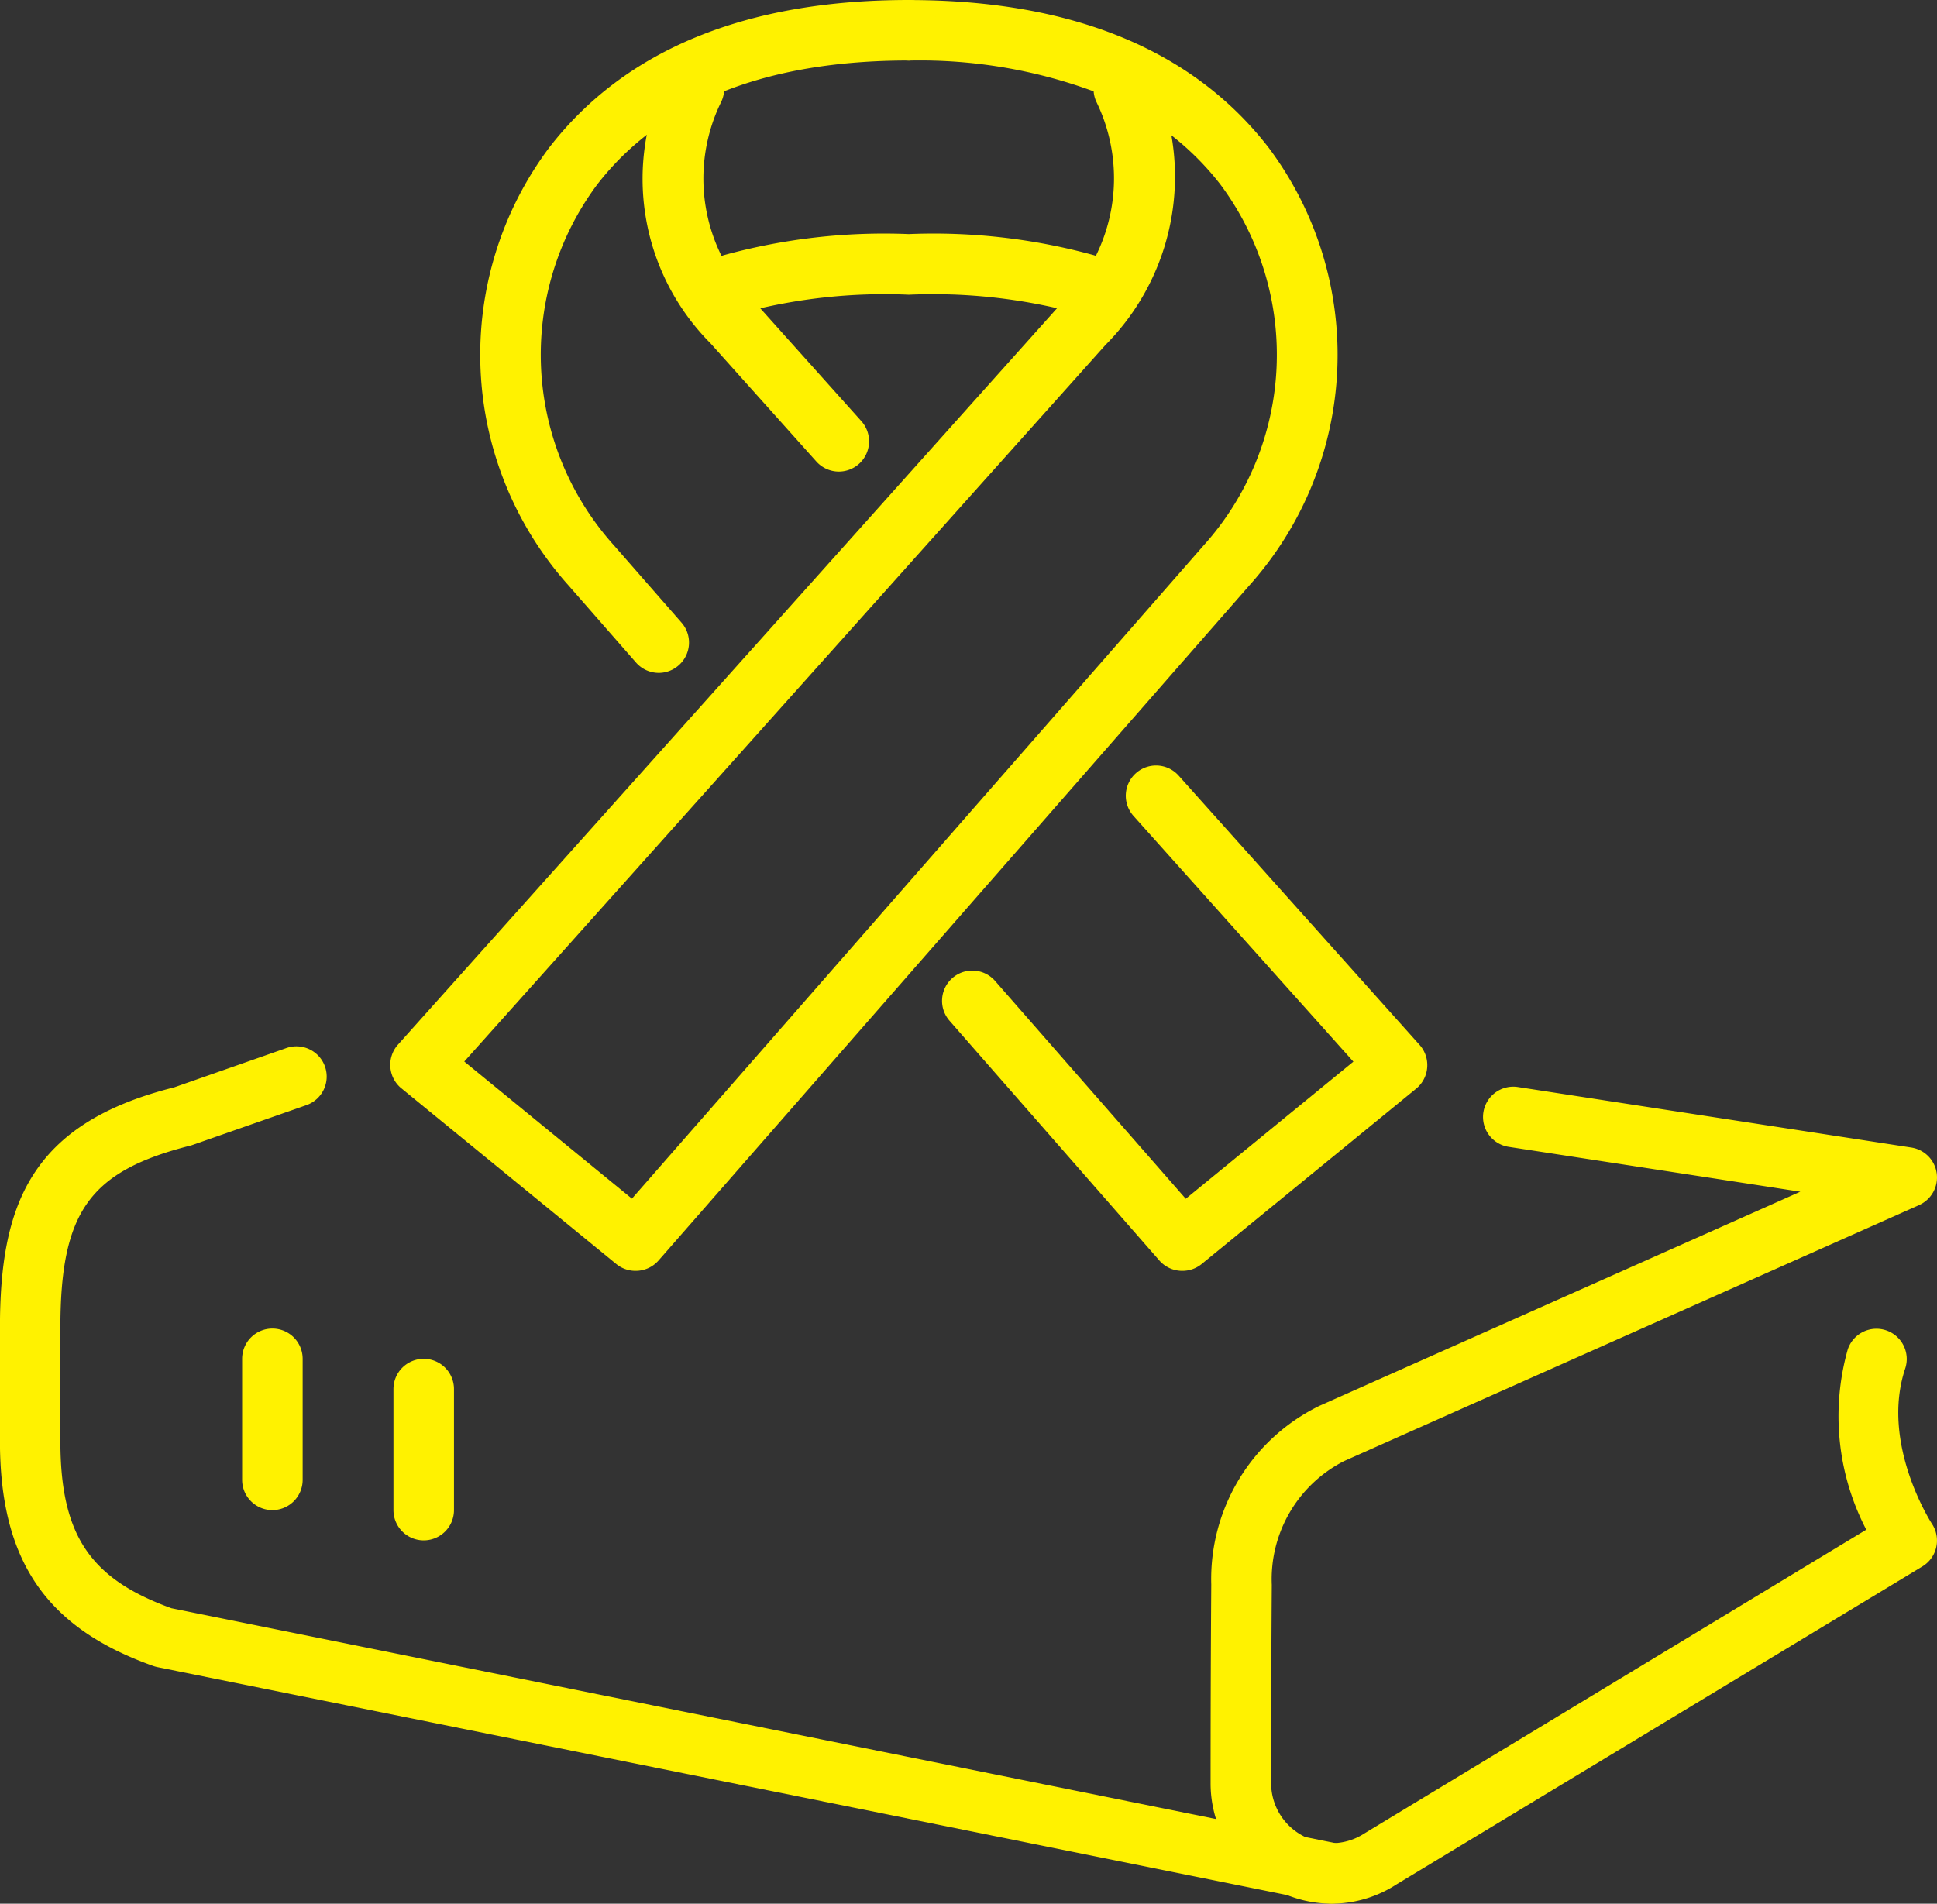
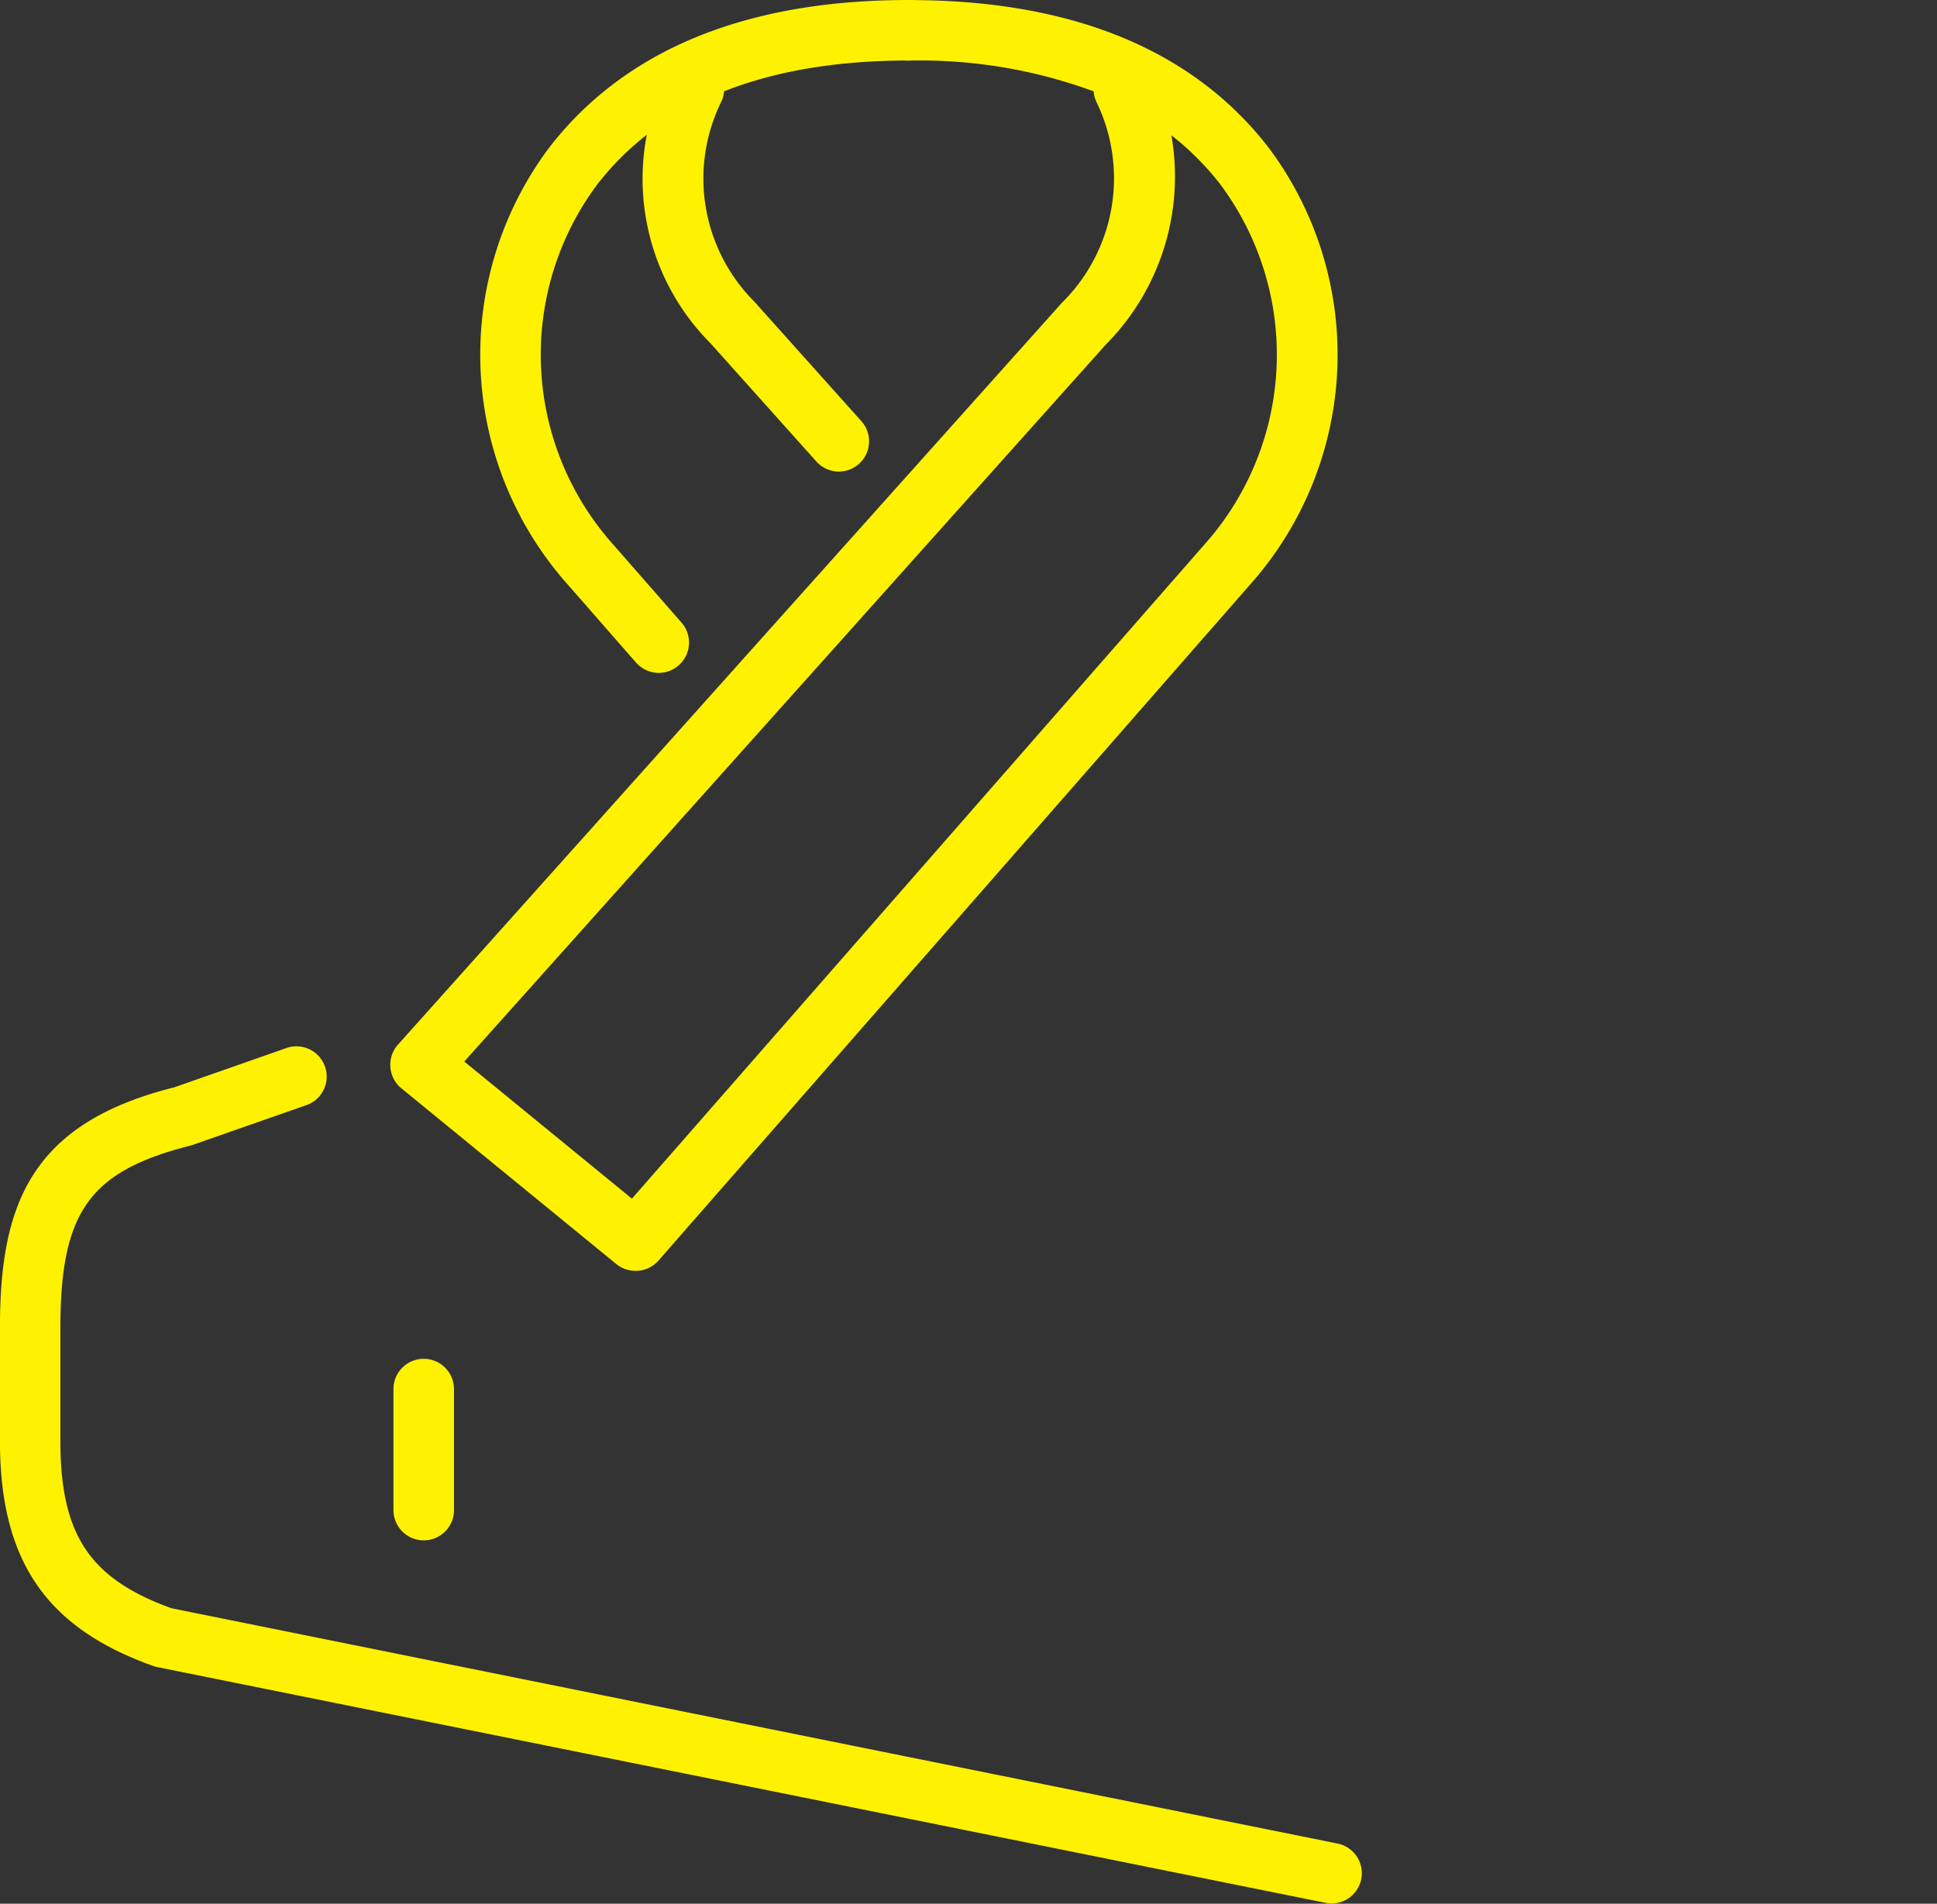
<svg xmlns="http://www.w3.org/2000/svg" id="icon_ribbon" width="64" height="62.914" viewBox="0 0 64 62.914">
  <rect x="0" y="0" width="64" height="62.914" fill="#333333" stroke="none" />
  <g id="awareness_ribbon" data-name="awareness ribbon" transform="translate(-167.665 365.185)">
    <g id="Group_55" data-name="Group 55">
      <path id="Path_51" data-name="Path 51" d="M188.66-323.185a1,1,0,0,1-.633-.226l-7.1-5.806a1,1,0,0,1-.364-.7,1,1,0,0,1,.252-.745l21.936-24.516A5.777,5.777,0,0,0,203.9-361.8a.978.978,0,0,1-.1-.366,16.6,16.6,0,0,0-6.1-1.017,1,1,0,0,1-1-1,1,1,0,0,1,1-1c5.384,0,9.383,1.643,11.885,4.882a11.423,11.423,0,0,1-.639,14.462l-19.525,22.315A1,1,0,0,1,188.66-323.185Zm-5.655-6.918,5.539,4.532,18.889-21.587a9.42,9.42,0,0,0,.561-11.922,9.168,9.168,0,0,0-1.625-1.633,7.891,7.891,0,0,1-2.178,6.928Z" fill="#fff200" />
    </g>
    <g id="Group_59" data-name="Group 59">
      <g id="Group_56" data-name="Group 56">
        <path id="Path_52" data-name="Path 52" d="M189.433-342.947a1,1,0,0,1-.754-.342l-2.233-2.552a11.423,11.423,0,0,1-.638-14.462c2.5-3.239,6.5-4.882,11.884-4.882a1,1,0,0,1,1,1,1,1,0,0,1-1,1c-4.732,0-8.2,1.381-10.3,4.105a9.418,9.418,0,0,0,.561,11.922l2.233,2.553a1,1,0,0,1-.1,1.411A.993.993,0,0,1,189.433-342.947Z" fill="#fff200" />
      </g>
      <g id="Group_57" data-name="Group 57">
        <path id="Path_53" data-name="Path 53" d="M195.384-349.6a1,1,0,0,1-.746-.333l-3.5-3.909a7.706,7.706,0,0,1-1.44-8.856,1,1,0,0,1,1.342-.448,1,1,0,0,1,.447,1.342,5.754,5.754,0,0,0,1.091,6.576l3.547,3.961a1,1,0,0,1-.078,1.412A1,1,0,0,1,195.384-349.6Z" fill="#fff200" />
      </g>
      <g id="Group_58" data-name="Group 58">
-         <path id="Path_54" data-name="Path 54" d="M206.725-323.185a1,1,0,0,1-.753-.341l-6.933-7.924a1,1,0,0,1,.093-1.411,1,1,0,0,1,1.411.094l6.3,7.2,5.539-4.532-7.265-8.12a1,1,0,0,1,.078-1.412,1,1,0,0,1,1.412.078l7.962,8.9a1,1,0,0,1,.252.745,1,1,0,0,1-.363.7l-7.1,5.806A1,1,0,0,1,206.725-323.185Z" fill="#fff200" />
-       </g>
+         </g>
    </g>
    <g id="Group_60" data-name="Group 60">
-       <path id="Path_55" data-name="Path 55" d="M203.5-354.8a1.007,1.007,0,0,1-.317-.052,18.279,18.279,0,0,0-5.49-.593,18.276,18.276,0,0,0-5.489.593,1,1,0,0,1-1.266-.631,1,1,0,0,1,.632-1.266,19.96,19.96,0,0,1,6.123-.7,19.963,19.963,0,0,1,6.124.7,1,1,0,0,1,.632,1.266A1,1,0,0,1,203.5-354.8Z" fill="#fff200" />
-     </g>
+       </g>
  </g>
  <g id="knowledge" transform="translate(-167.665 365.185)">
    <g id="Group_65" data-name="Group 65">
      <g id="Group_61" data-name="Group 61">
-         <path id="Path_56" data-name="Path 56" d="M211.671-302.271a4.014,4.014,0,0,1-1.933-.5,3.947,3.947,0,0,1-2.074-3.5c0-2.824.011-4.974.022-6.547a6.369,6.369,0,0,1,3.578-5.908l15.885-7.075-9.636-1.482a1,1,0,0,1-.836-1.14,1,1,0,0,1,1.14-.837l13,2a1,1,0,0,1,.839.856,1,1,0,0,1-.584,1.046l-19,8.461a4.381,4.381,0,0,0-2.386,4.093c-.011,1.57-.022,3.715-.022,6.533a1.97,1.97,0,0,0,1.036,1.75,1.974,1.974,0,0,0,2.038-.067l16.59-10.043a8.129,8.129,0,0,1-.612-5.957,1,1,0,0,1,1.265-.632,1,1,0,0,1,.633,1.265c-.829,2.485.867,5.105.885,5.131a1.006,1.006,0,0,1,.141.772,1,1,0,0,1-.457.636L213.793-302.9A3.938,3.938,0,0,1,211.671-302.271Z" fill="#fff200" />
-       </g>
+         </g>
      <g id="Group_62" data-name="Group 62">
        <path id="Path_57" data-name="Path 57" d="M211.666-302.278a1.049,1.049,0,0,1-.2-.02l-38.6-7.791a1.276,1.276,0,0,1-.138-.038c-3.55-1.263-5.065-3.488-5.065-7.442v-3.717c0-4.027.963-6.764,5.757-7.963l3.709-1.3a1,1,0,0,1,1.274.613,1,1,0,0,1-.613,1.274l-3.8,1.329c-3.378.849-4.33,2.2-4.33,6.048v3.717c0,3.1.962,4.553,3.669,5.533l38.529,7.777a1,1,0,0,1,.783,1.178A1,1,0,0,1,211.666-302.278Z" fill="#fff200" />
      </g>
      <g id="Group_63" data-name="Group 63">
-         <path id="Path_58" data-name="Path 58" d="M176.665-315.278a1,1,0,0,1-1-1v-4a1,1,0,0,1,1-1,1,1,0,0,1,1,1v4A1,1,0,0,1,176.665-315.278Z" fill="#fff200" />
-       </g>
+         </g>
      <g id="Group_64" data-name="Group 64">
        <path id="Path_59" data-name="Path 59" d="M181.665-314.278a1,1,0,0,1-1-1v-4a1,1,0,0,1,1-1,1,1,0,0,1,1,1v4A1,1,0,0,1,181.665-314.278Z" fill="#fff200" />
      </g>
    </g>
  </g>
</svg>